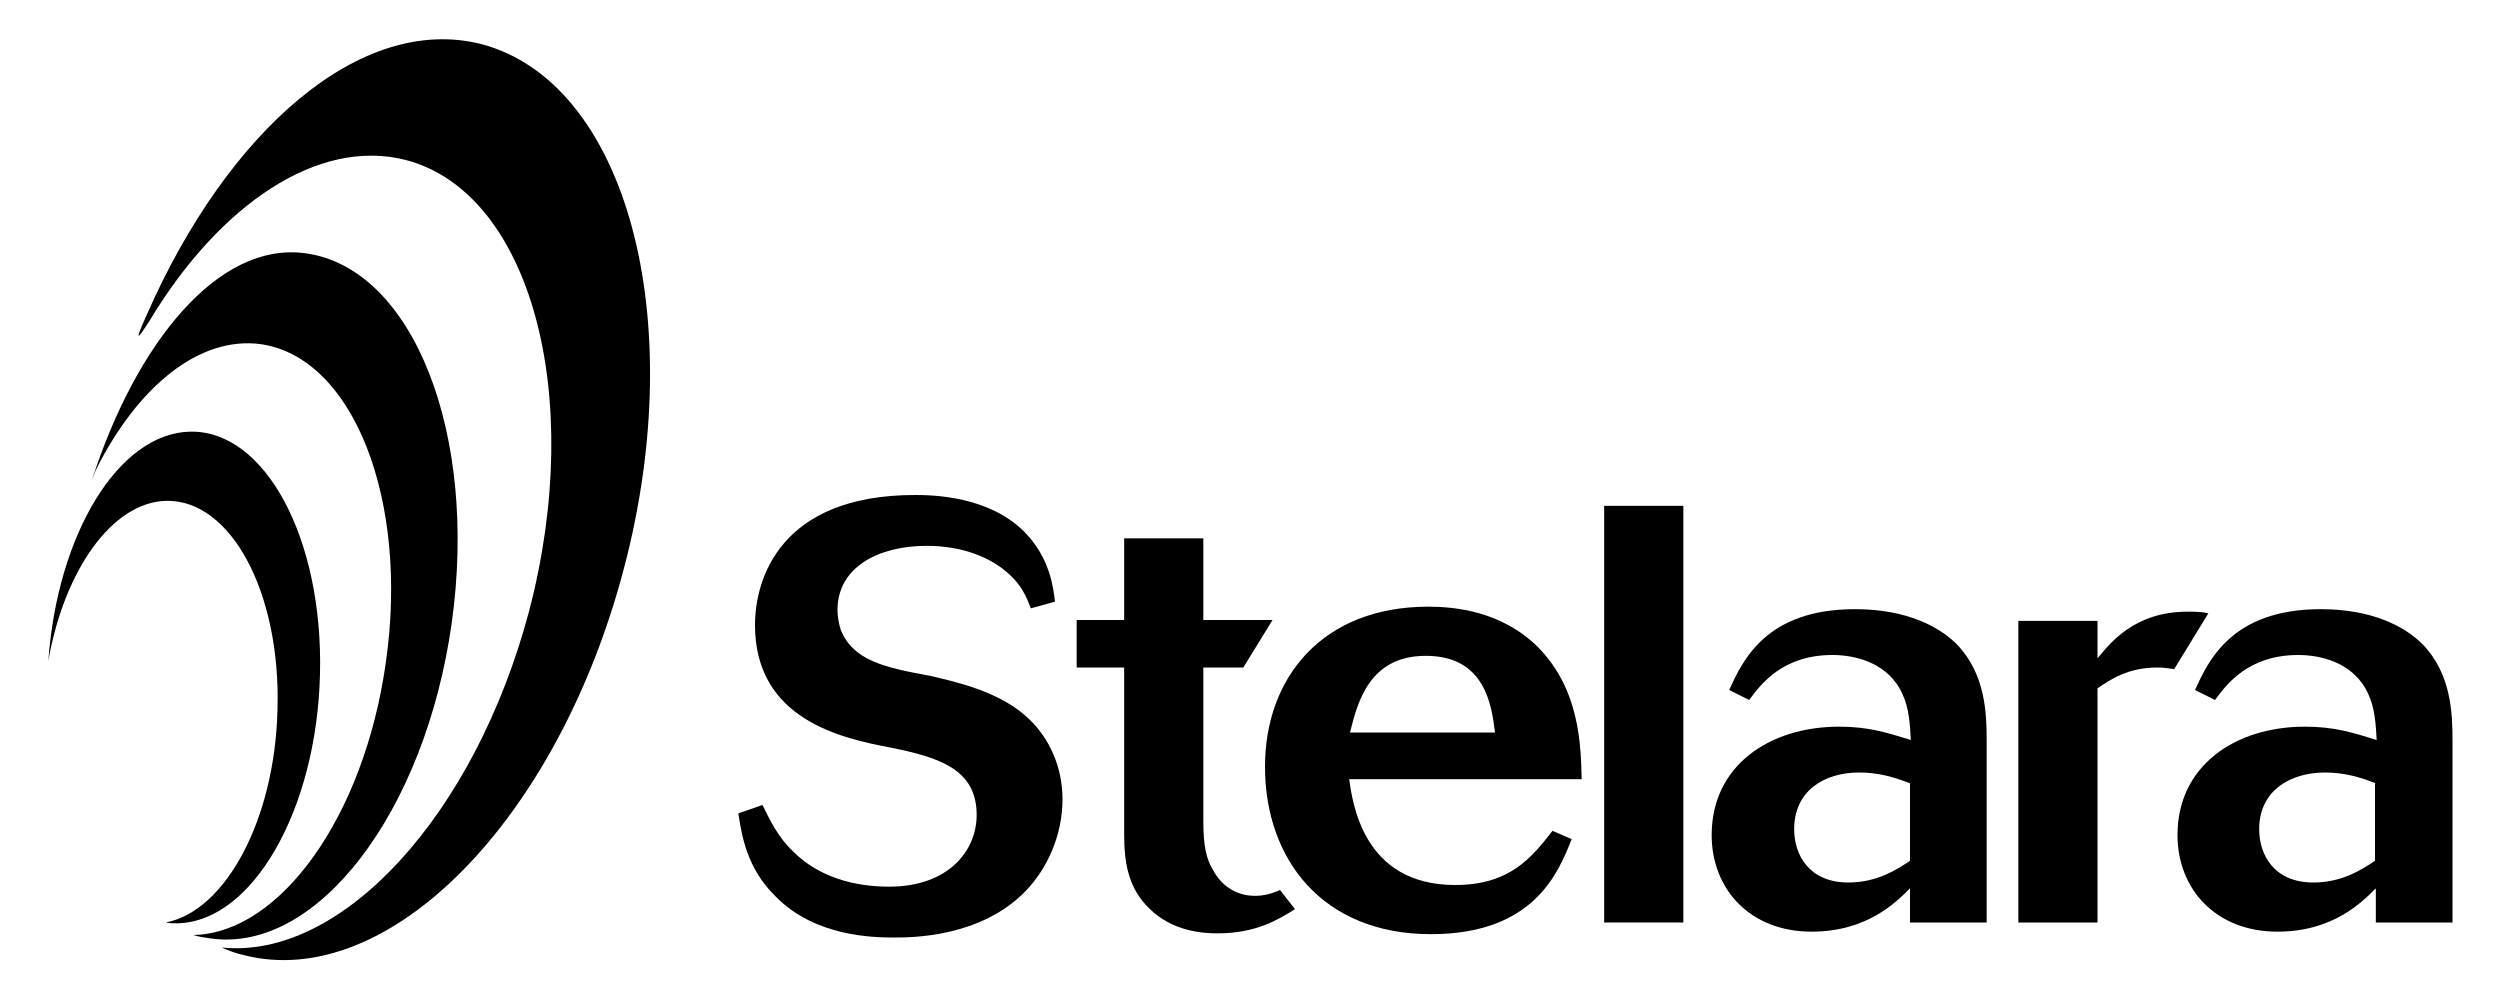
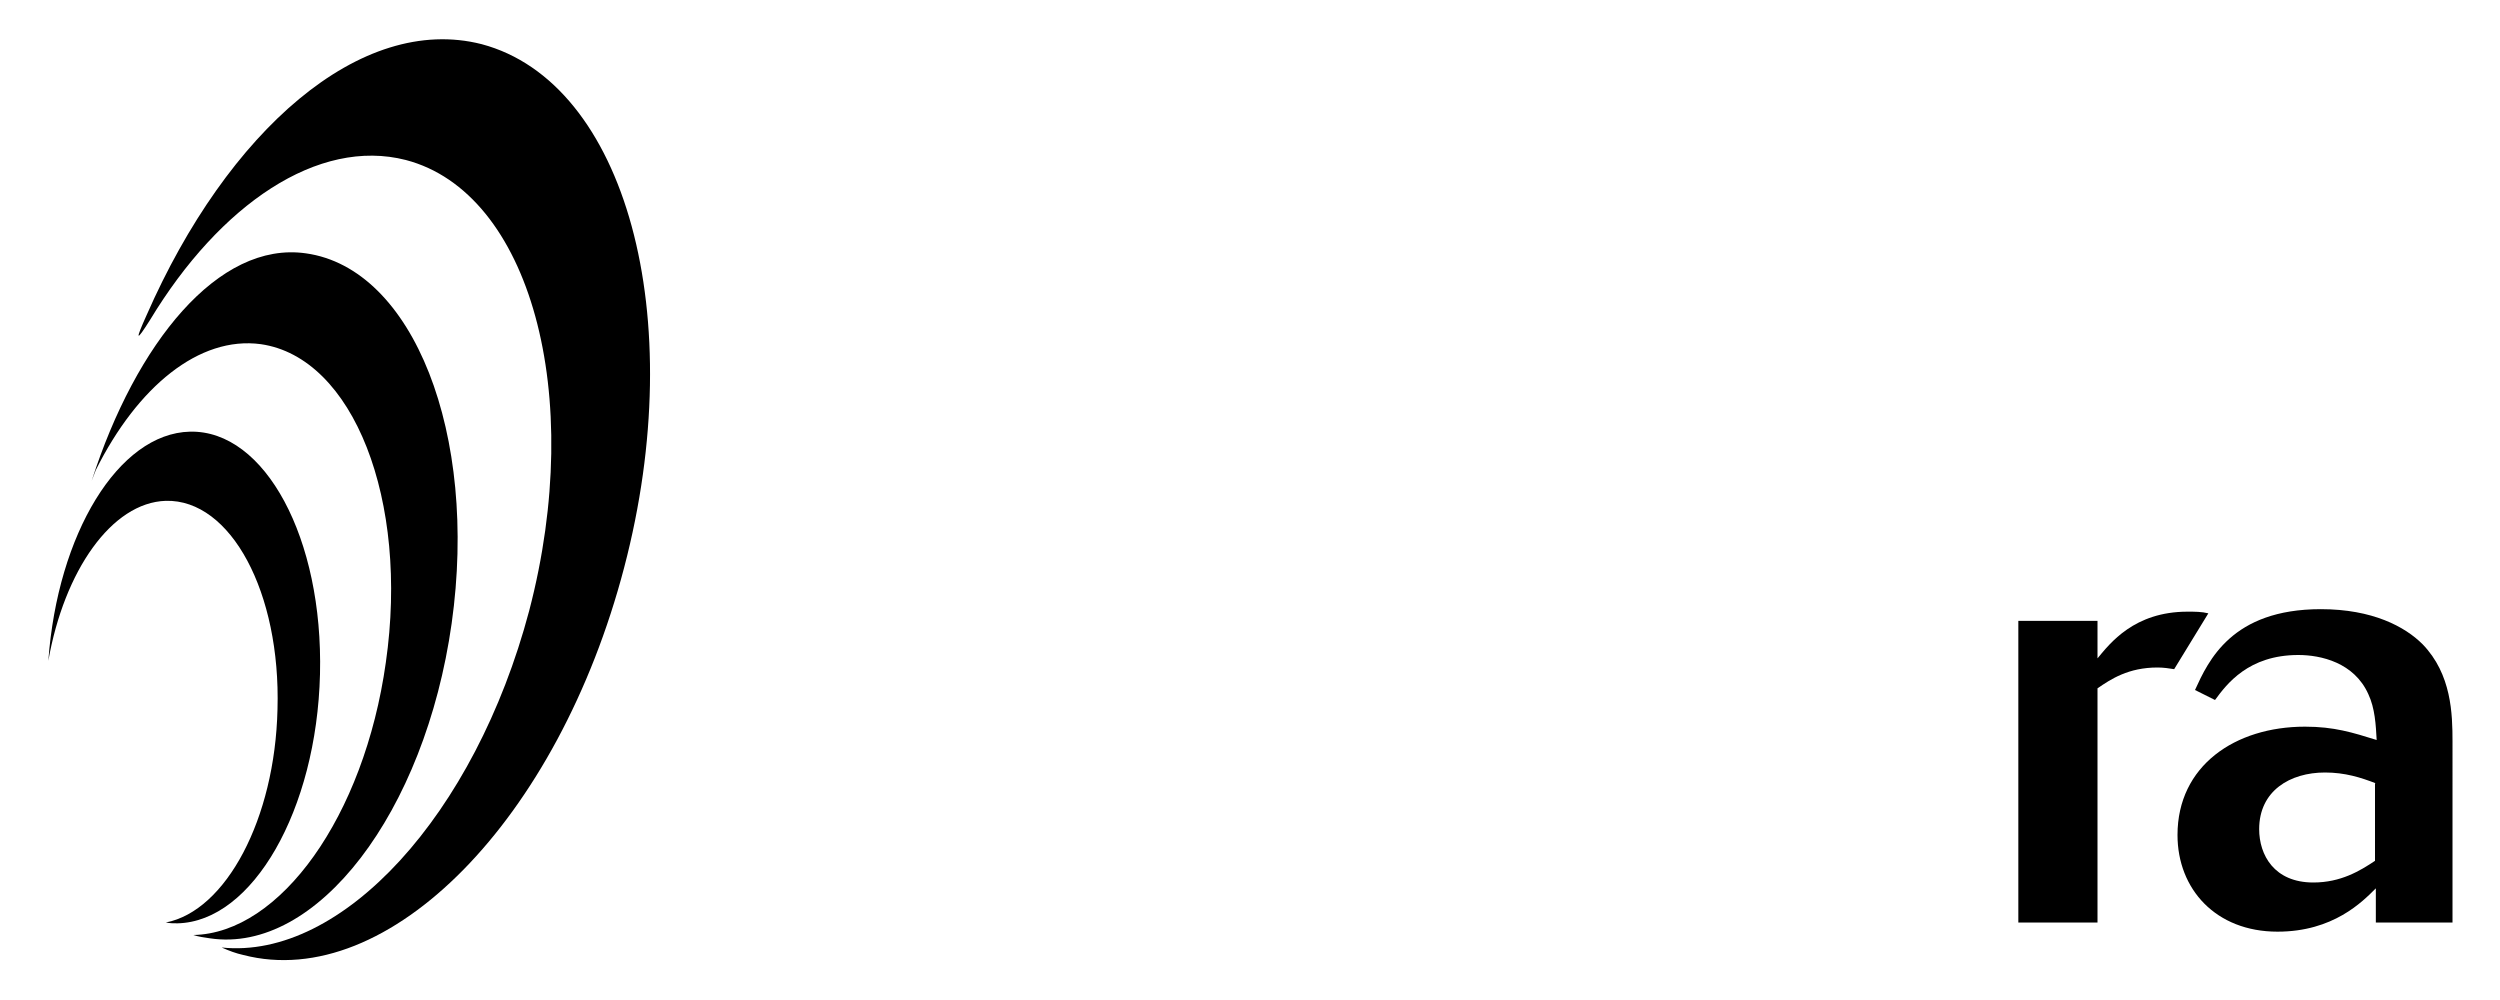
<svg xmlns="http://www.w3.org/2000/svg" version="1.0" id="Layer_1" x="0px" y="0px" viewBox="0 0 300 120" style="enable-background:new 0 0 300 120;" xml:space="preserve">
  <g>
-     <path d="M91.5,96.6c0.9,1.8,1.8,3.8,3.7,5.6c3,3,7.2,4.2,11.5,4.2c7.1,0,10.5-4.3,10.5-8.6c0-5.4-4.3-6.9-10.4-8.1   c-5.7-1.1-16.2-3.3-16.2-14.7c0-5.5,3-15.6,19.2-15.6c2.1,0,8.9,0.1,13.2,4.5c3,3.1,3.4,6.6,3.6,8.3l-2.9,0.8   c-0.6-1.6-1.2-2.8-2.5-4c-2.2-2.1-5.7-3.5-10-3.5c-5.7,0-10.7,2.5-10.7,7.7c0,0.6,0.1,1.5,0.4,2.4c1.5,3.7,5.3,4.5,10.7,5.5   c3.5,0.8,8.6,2,11.9,5.2c2.4,2.3,4,5.7,4,9.6c0,4.3-1.8,8.3-4.4,11c-5.4,5.6-13.7,5.6-15.8,5.6c-2.5,0-9.5-0.1-14.2-4.9   c-3.5-3.4-4.1-7.4-4.5-10L91.5,96.6z" />
-     <path d="M135,64.6h9.4v9.8h8.3l-3.5,5.7h-4.8v18.5c0,3,0.4,4.5,1.1,5.7c1.7,3.2,4.5,3.2,5.2,3.2c1.5,0,2.9-0.7,2.9-0.7l1.8,2.3   c-2.1,1.3-4.7,2.9-9.3,2.9c-1.7,0-5.4-0.2-8.2-3c-2.6-2.5-3-5.7-3-8.9v-20h-5.7v-5.7h5.7V64.6z" />
-     <path d="M179.4,87.9c-0.4-3.3-1.2-9.2-8.3-9.2c-6.8,0-8.2,5.6-9.1,9.2H179.4z M188.6,100.7c-1.6,4-4.5,11.4-16.9,11.4   c-13,0-19.9-9-19.9-20.1c0-10.6,6.8-19.2,19.6-19.2c3.1,0,8.8,0.5,13.2,4.9c5,5.1,5.1,11.8,5.2,15.8h-27.9   c0.4,2.7,1.6,12.7,12.7,12.7c6.6,0,9.2-3.3,11.7-6.5L188.6,100.7z" />
-     <rect x="192.5" y="60.7" width="9.5" height="50" />
-     <path d="M229.2,94c-1.8-0.7-3.7-1.3-6.1-1.3c-4.2,0-7.8,2.2-7.8,6.8c0,3.1,1.8,6.4,6.5,6.4c3.3,0,5.6-1.4,7.4-2.6V94z M238.3,110.7   h-9.1v-4.1c-1.6,1.6-5.1,5.2-11.8,5.2c-7.4,0-12-5.1-12-11.6c0-8.3,6.9-13,15.3-13c3.5,0,5.7,0.7,8.6,1.6c-0.1-1.8-0.2-3.8-1-5.5   c-1.7-3.8-5.7-4.7-8.4-4.7c-6,0-8.6,3.5-10,5.4l-2.4-1.2c1.6-3.5,4.4-9.7,15.1-9.7c6.2,0,10.1,2.1,12.2,4.2   c3.5,3.6,3.6,8.4,3.6,11.7V110.7z" />
    <path d="M18,38.4c8.4-13.9,20.2-21.9,30.7-19.2c14.9,3.9,21.6,28.1,14.8,54.1C57,97.8,41,115.2,26.6,113.7c0.9,0.4,1.7,0.7,2.6,0.9   c17.4,4.5,37.8-16.3,45.7-46.5C82.8,38,75.1,9.9,57.8,5.3C43.3,1.6,27.3,15.7,17.6,37.8C16.2,40.9,16.3,41.1,18,38.4" />
    <path d="M11.5,56.4c5-10,12.4-16.1,19.8-15.1c11.1,1.6,17.8,18.7,15,38.2C43.7,98,33.6,112,23.2,112.2c0.6,0.2,1.3,0.3,2,0.4   C38,114.5,51,97.5,54.2,74.8c3.2-22.7-4.6-42.6-17.5-44.4C26.2,28.9,16.3,41.2,11,57.7" />
    <path d="M19.9,60.1c7.8-0.2,13.8,11,13.4,25c-0.3,13.2-6.2,24.2-13.4,25.6c0.5,0.1,0.9,0.1,1.4,0.1c9-0.2,16.7-13.6,17.1-29.9   c0.4-16.3-6.6-29.3-15.6-29.1c-8.6,0.2-15.9,12.3-17,27.5C7.7,68.5,13.4,60.3,19.9,60.1" />
    <path d="M262.5,73.4c-6.4,0-9.3,3.8-10.8,5.6v-4.5h-9.5v36.2h9.5V82.6c1.6-1.1,3.7-2.5,7.2-2.5c0.7,0,1.4,0.1,2,0.2l4.1-6.7   C264.2,73.4,263.4,73.4,262.5,73.4" />
    <path d="M285.1,94c-1.8-0.7-3.7-1.3-6.1-1.3c-4.2,0-7.9,2.2-7.9,6.8c0,3.1,1.8,6.4,6.5,6.4c3.3,0,5.6-1.4,7.4-2.6V94z M294.2,110.7   h-9.1v-4.1c-1.6,1.6-5.1,5.2-11.8,5.2c-7.4,0-12-5.1-12-11.6c0-8.3,6.9-13,15.3-13c3.5,0,5.7,0.7,8.6,1.6c-0.1-1.8-0.2-3.8-1-5.5   c-1.7-3.8-5.7-4.7-8.4-4.7c-6,0-8.6,3.5-10,5.4l-2.4-1.2c1.6-3.5,4.4-9.7,15.1-9.7c6.2,0,10.1,2.1,12.2,4.2   c3.5,3.6,3.6,8.4,3.6,11.7V110.7z" />
  </g>
</svg>